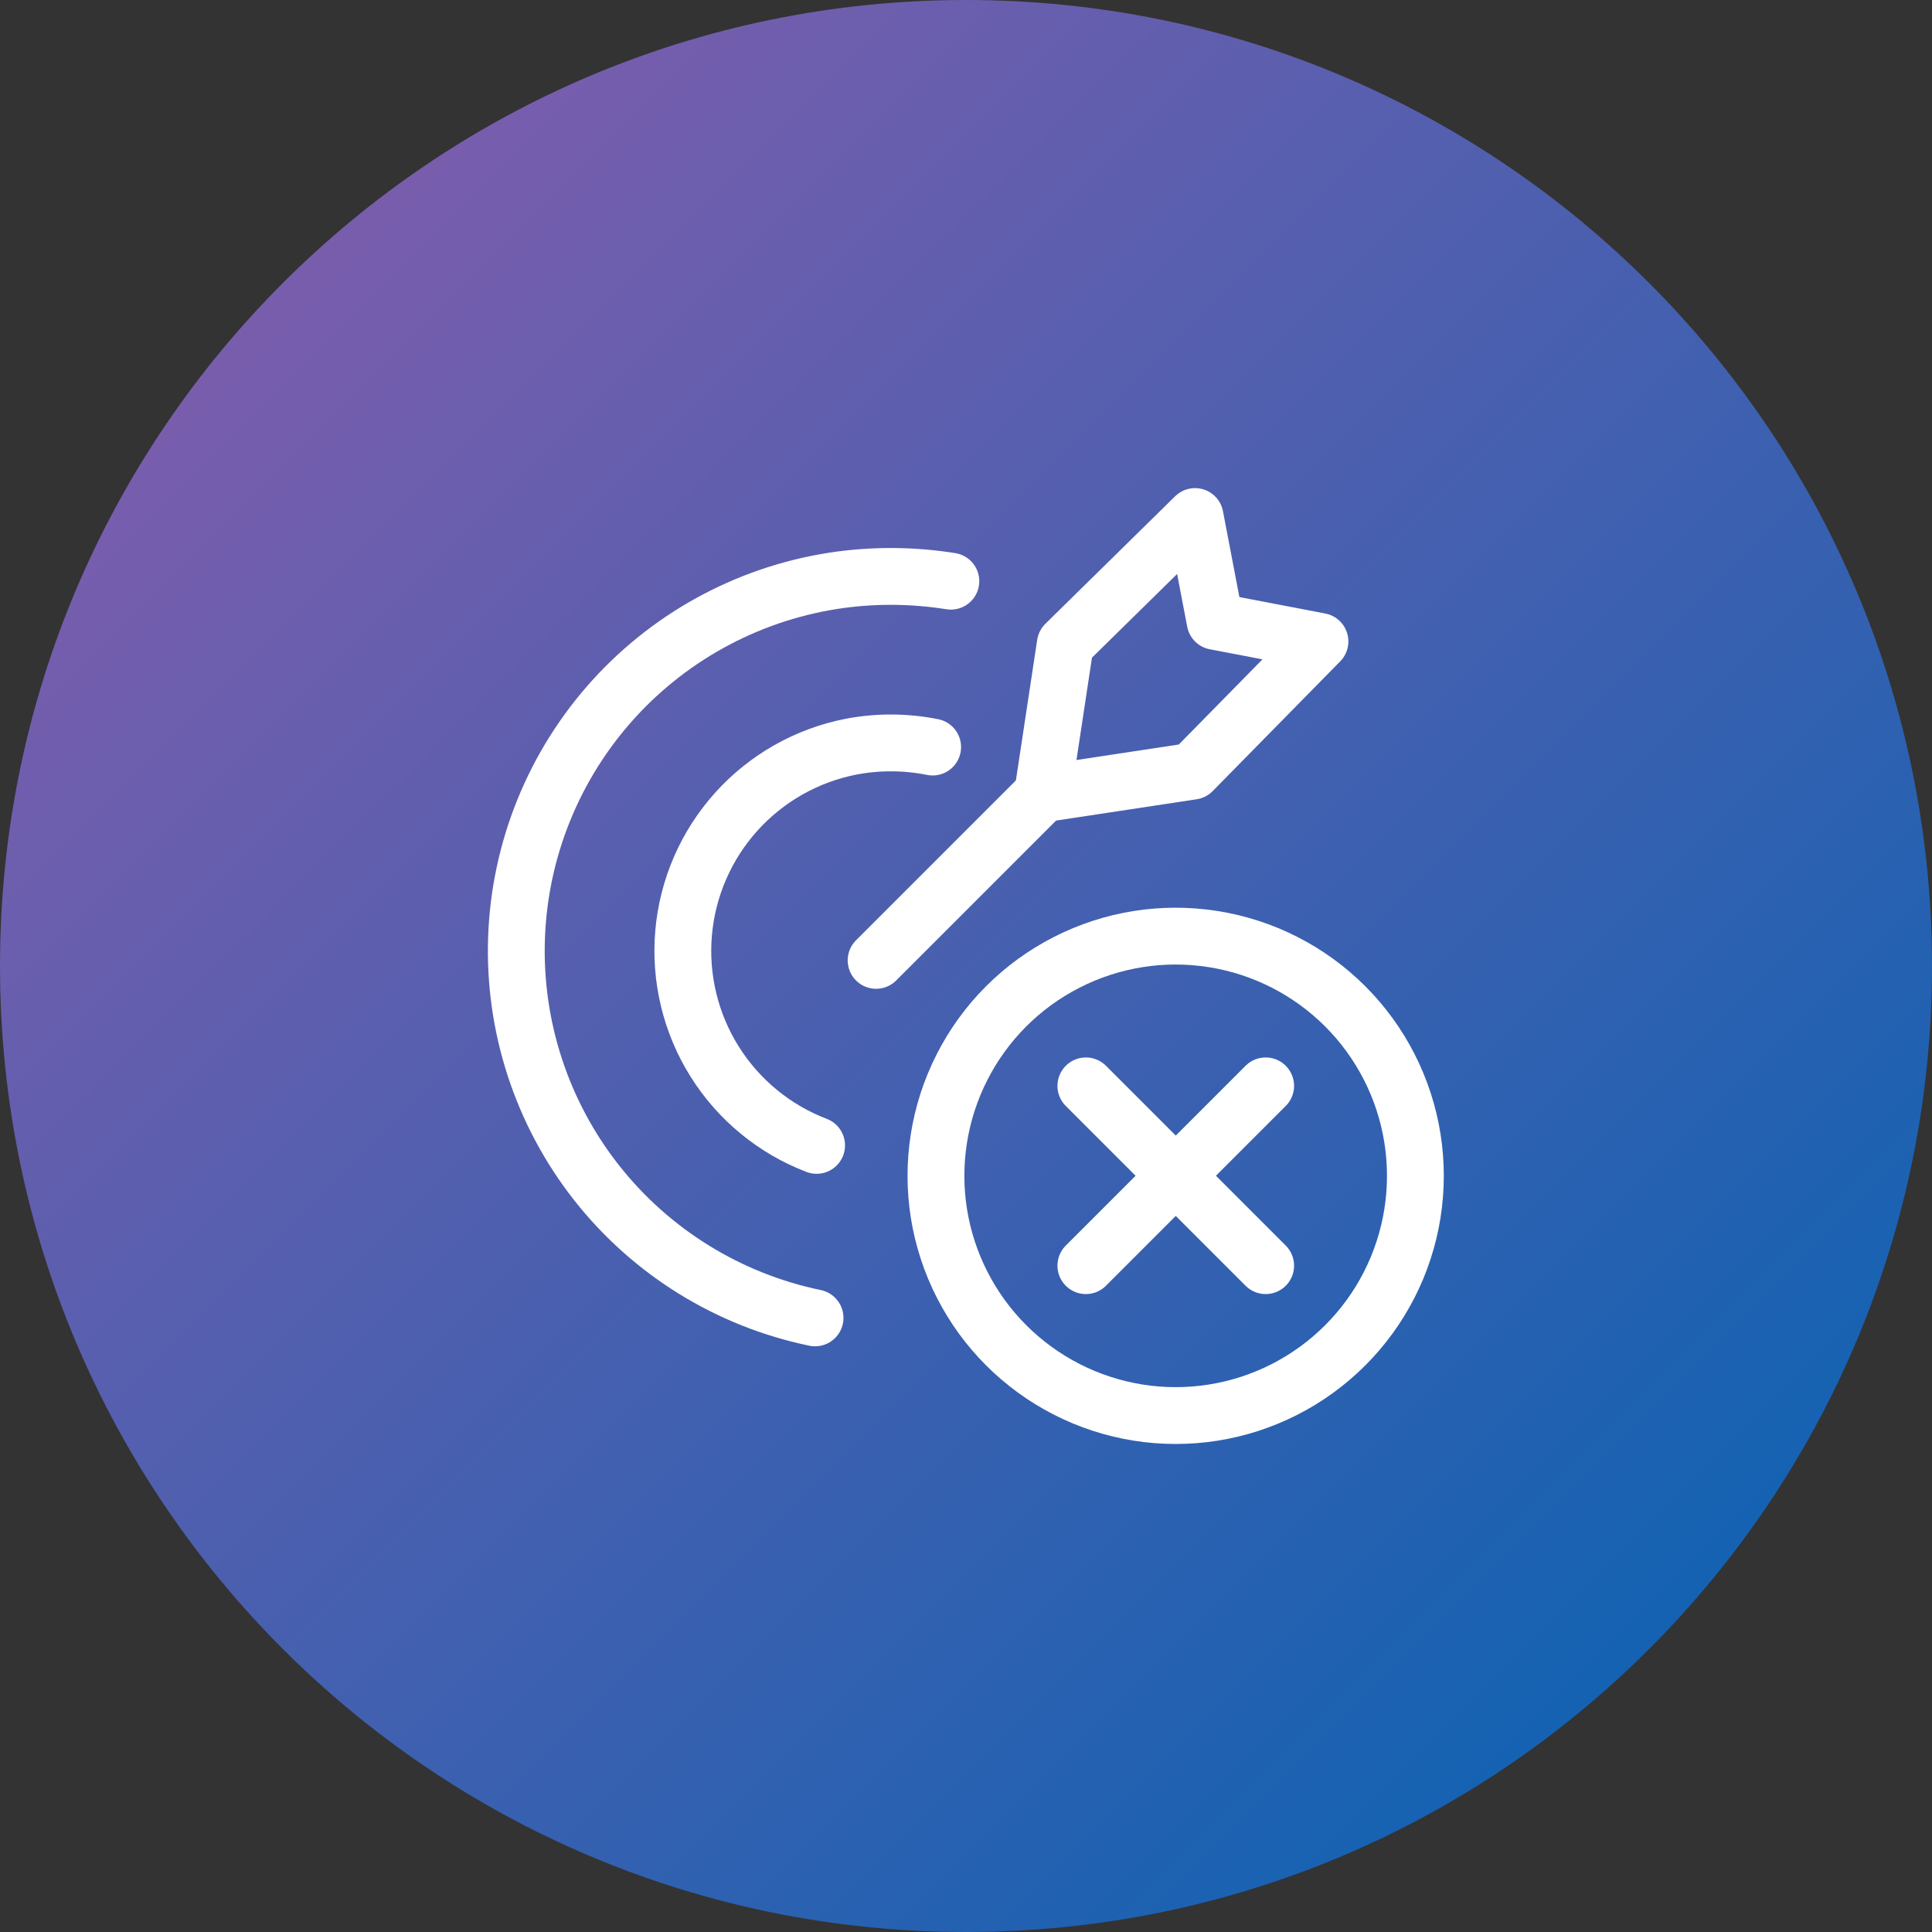
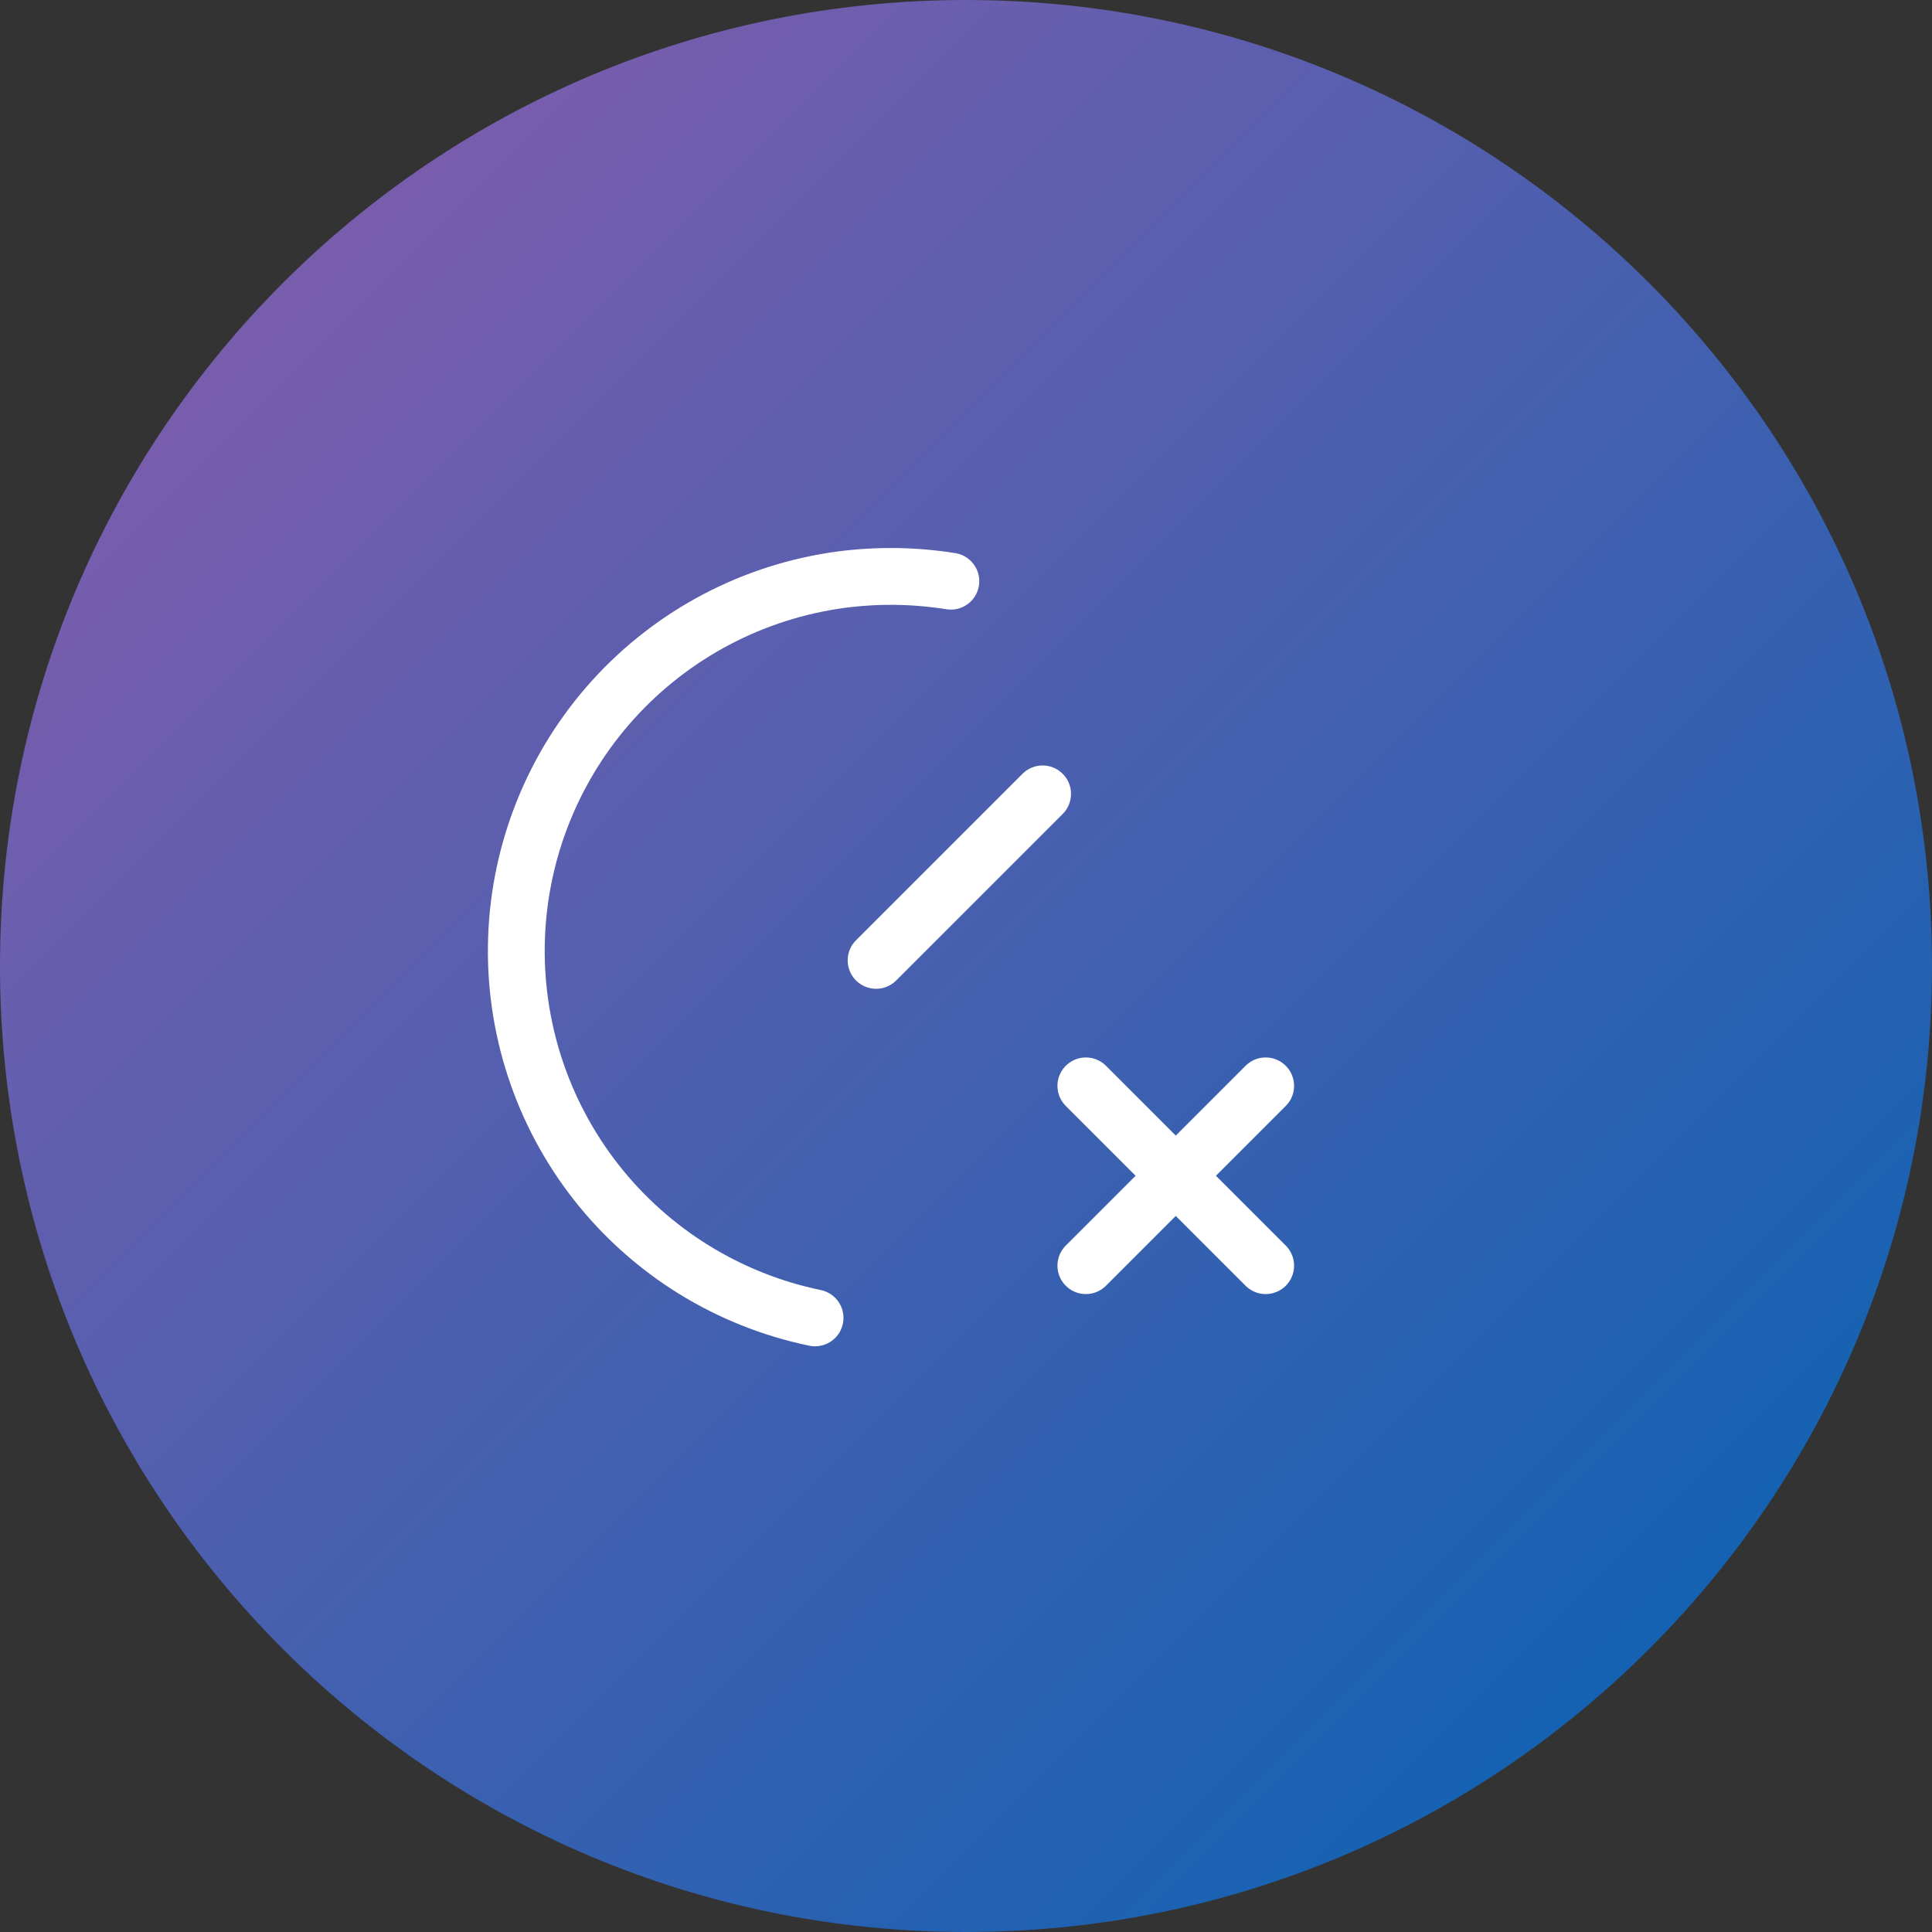
<svg xmlns="http://www.w3.org/2000/svg" width="68" height="68" viewBox="0 0 68 68" fill="none">
  <rect x="0" y="0" width="68" height="68" fill="#333333" stroke="none" />
  <path d="M68 34C68 15.222 52.778 0 34 0C15.222 0 0 15.222 0 34C0 52.778 15.222 68 34 68C52.778 68 68 52.778 68 34Z" fill="url(#paint0_linear_890_15587)" />
-   <path d="M28.742 40.314C27.256 39.746 25.996 38.709 25.151 37.361C24.307 36.013 23.924 34.427 24.06 32.842C24.197 31.257 24.846 29.76 25.908 28.576C26.971 27.392 28.39 26.587 29.952 26.281C30.902 26.1 31.878 26.104 32.826 26.294" stroke="white" stroke-width="2" stroke-linecap="round" stroke-linejoin="round" />
  <path d="M28.687 46.385C25.639 45.754 22.911 44.065 20.988 41.617C19.066 39.168 18.071 36.119 18.18 33.007C18.29 29.896 19.497 26.924 21.587 24.617C23.678 22.31 26.517 20.817 29.603 20.403C30.887 20.234 32.188 20.252 33.467 20.456" stroke="white" stroke-width="2" stroke-linecap="round" stroke-linejoin="round" />
-   <path d="M33.048 42.718C32.767 40.958 33.05 39.153 33.858 37.564C34.665 35.974 35.956 34.681 37.544 33.871C39.132 33.06 40.935 32.773 42.697 33.052C44.458 33.33 46.085 34.159 47.346 35.419C48.607 36.68 49.436 38.308 49.714 40.069C49.992 41.83 49.706 43.634 48.895 45.222C48.084 46.81 46.791 48.1 45.202 48.908C43.612 49.716 41.808 49.999 40.047 49.717C38.293 49.435 36.672 48.607 35.415 47.351C34.158 46.094 33.33 44.473 33.048 42.718Z" stroke="white" stroke-width="2" stroke-linecap="round" stroke-linejoin="round" />
  <path d="M44.547 38.219L38.219 44.547" stroke="white" stroke-width="2" stroke-linecap="round" stroke-linejoin="round" />
  <path d="M38.219 38.219L44.547 44.547" stroke="white" stroke-width="2" stroke-linecap="round" stroke-linejoin="round" />
  <path d="M30.836 33.802L36.696 27.942" stroke="white" stroke-width="2" stroke-linecap="round" stroke-linejoin="round" />
-   <path d="M36.696 27.942L37.495 22.668L42.062 18.18L42.768 21.87L46.458 22.576L41.969 27.143L36.696 27.942Z" stroke="white" stroke-width="2" stroke-linecap="round" stroke-linejoin="round" />
  <defs>
    <linearGradient id="paint0_linear_890_15587" x1="0" y1="0" x2="68" y2="68" gradientUnits="userSpaceOnUse">
      <stop stop-color="#8E5CAC" />
      <stop offset="1" stop-color="#0063B3" />
    </linearGradient>
  </defs>
</svg>